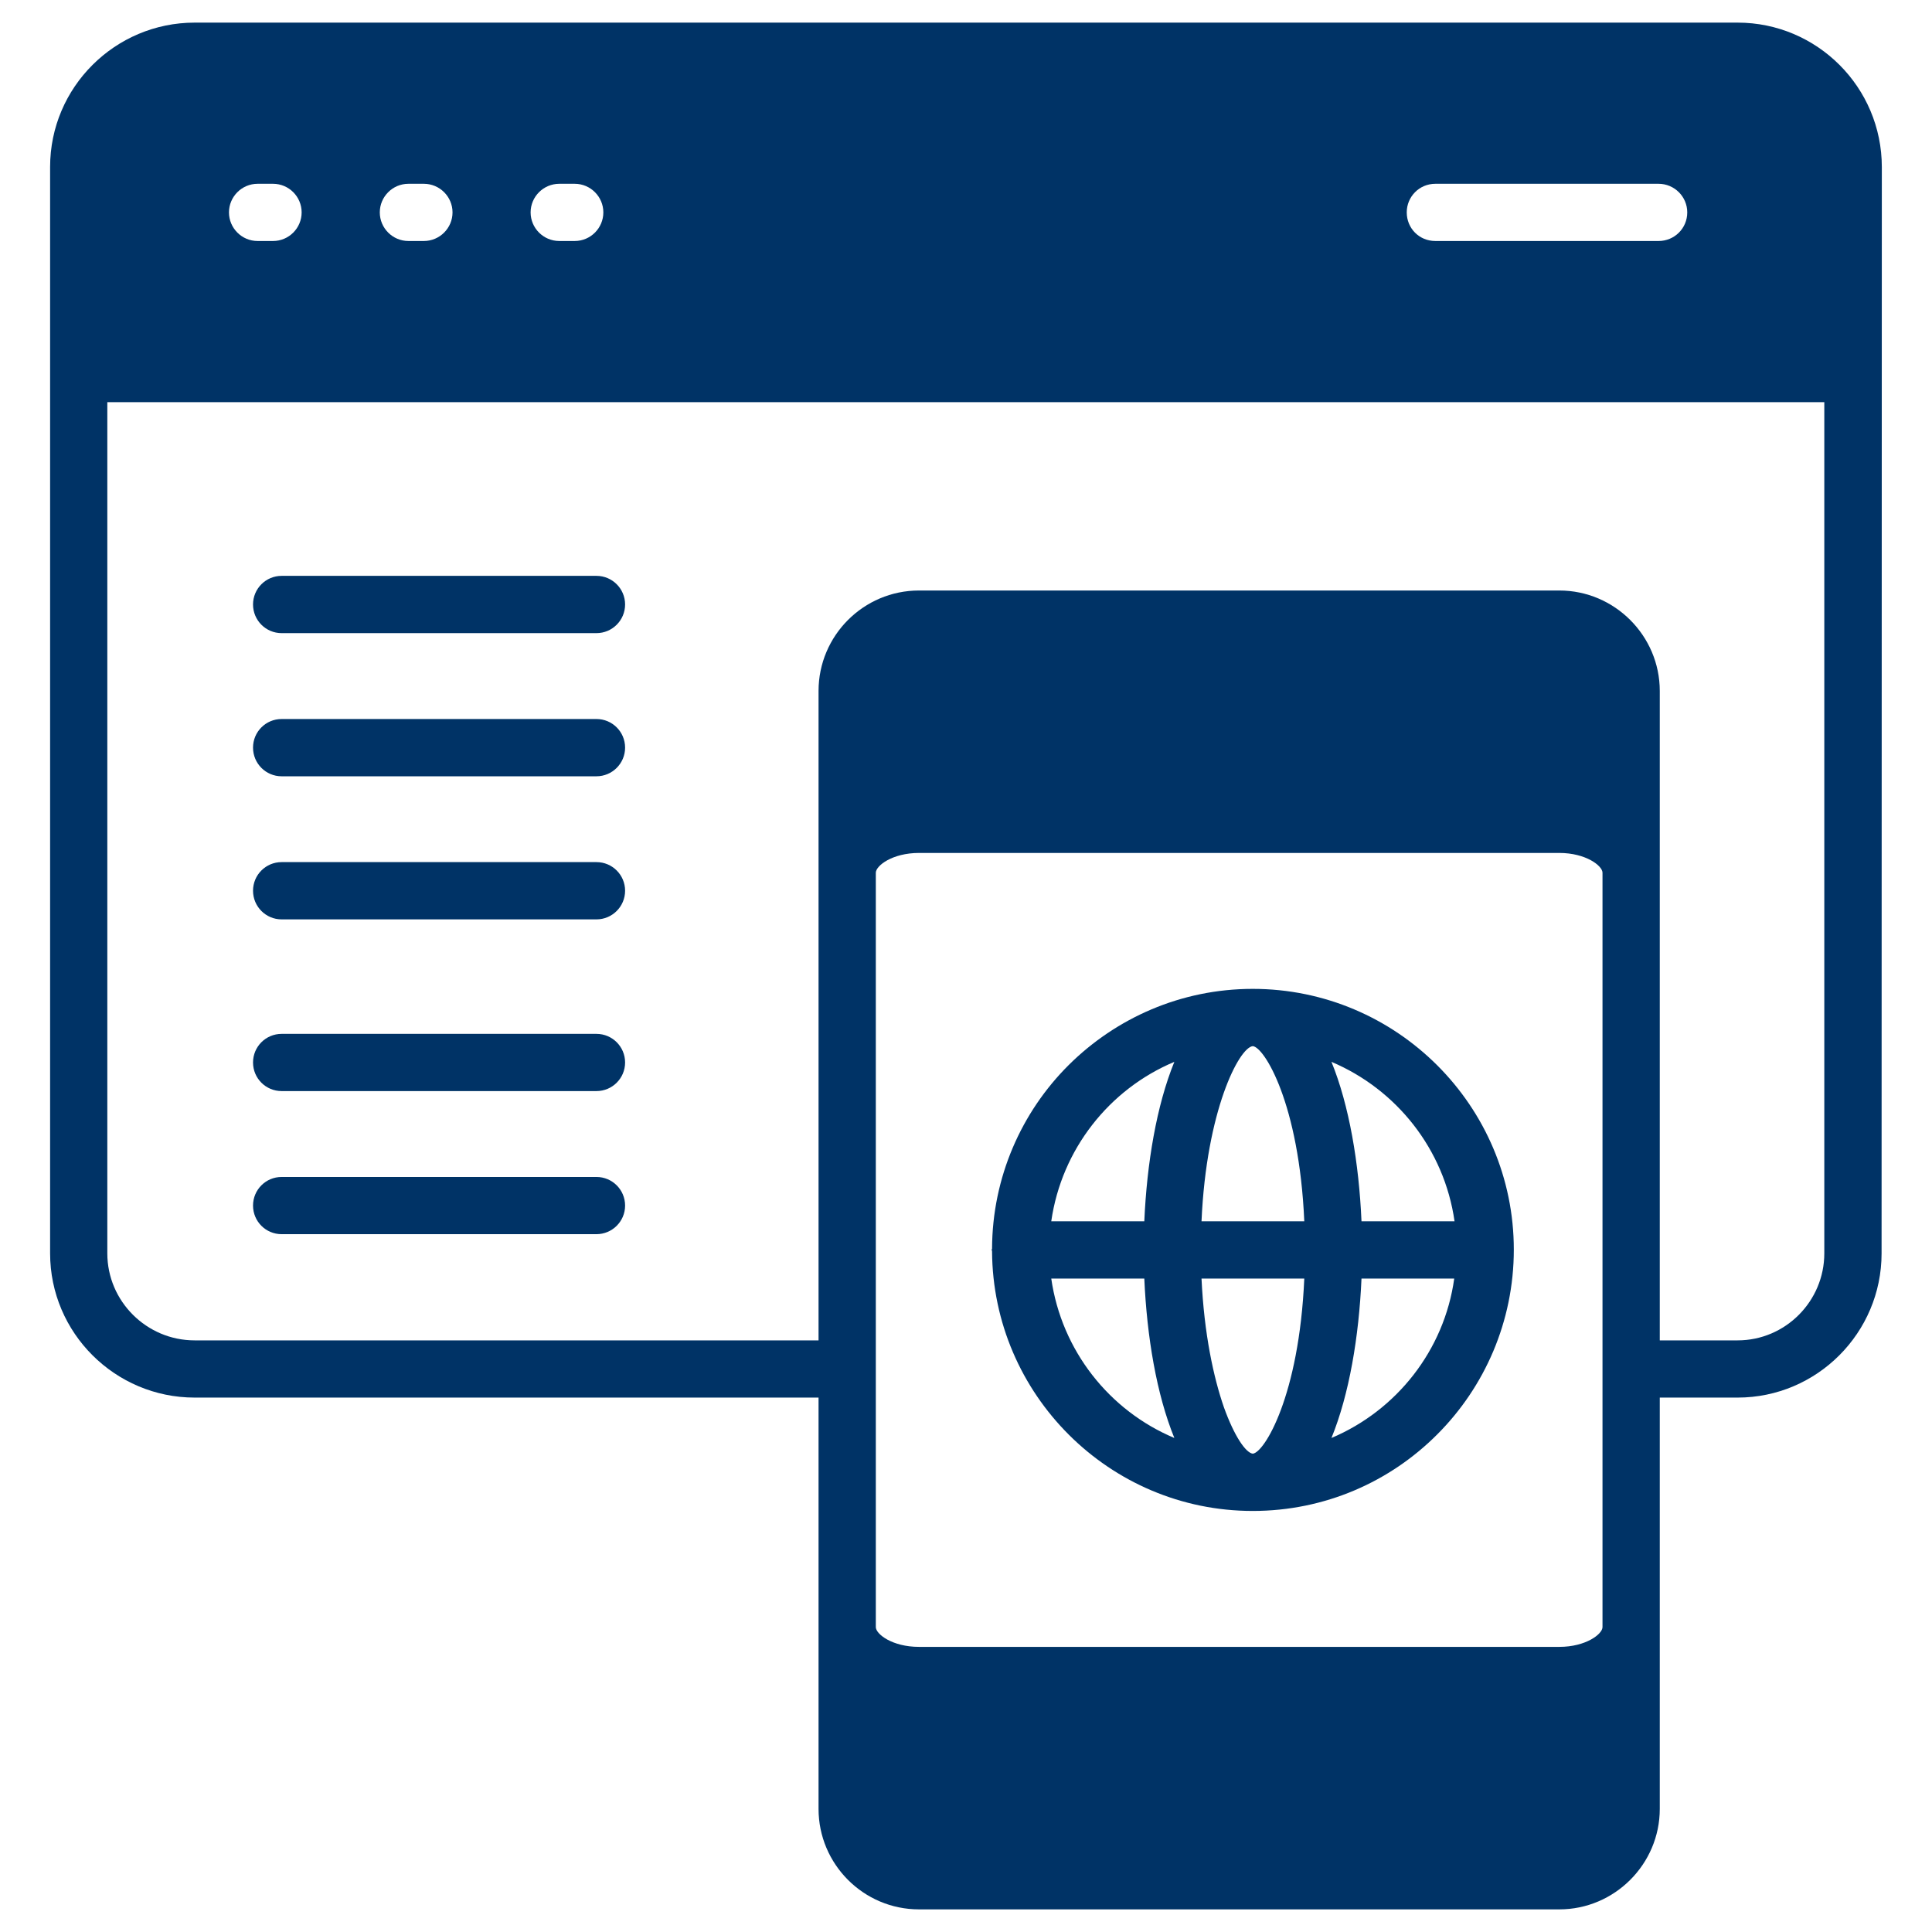
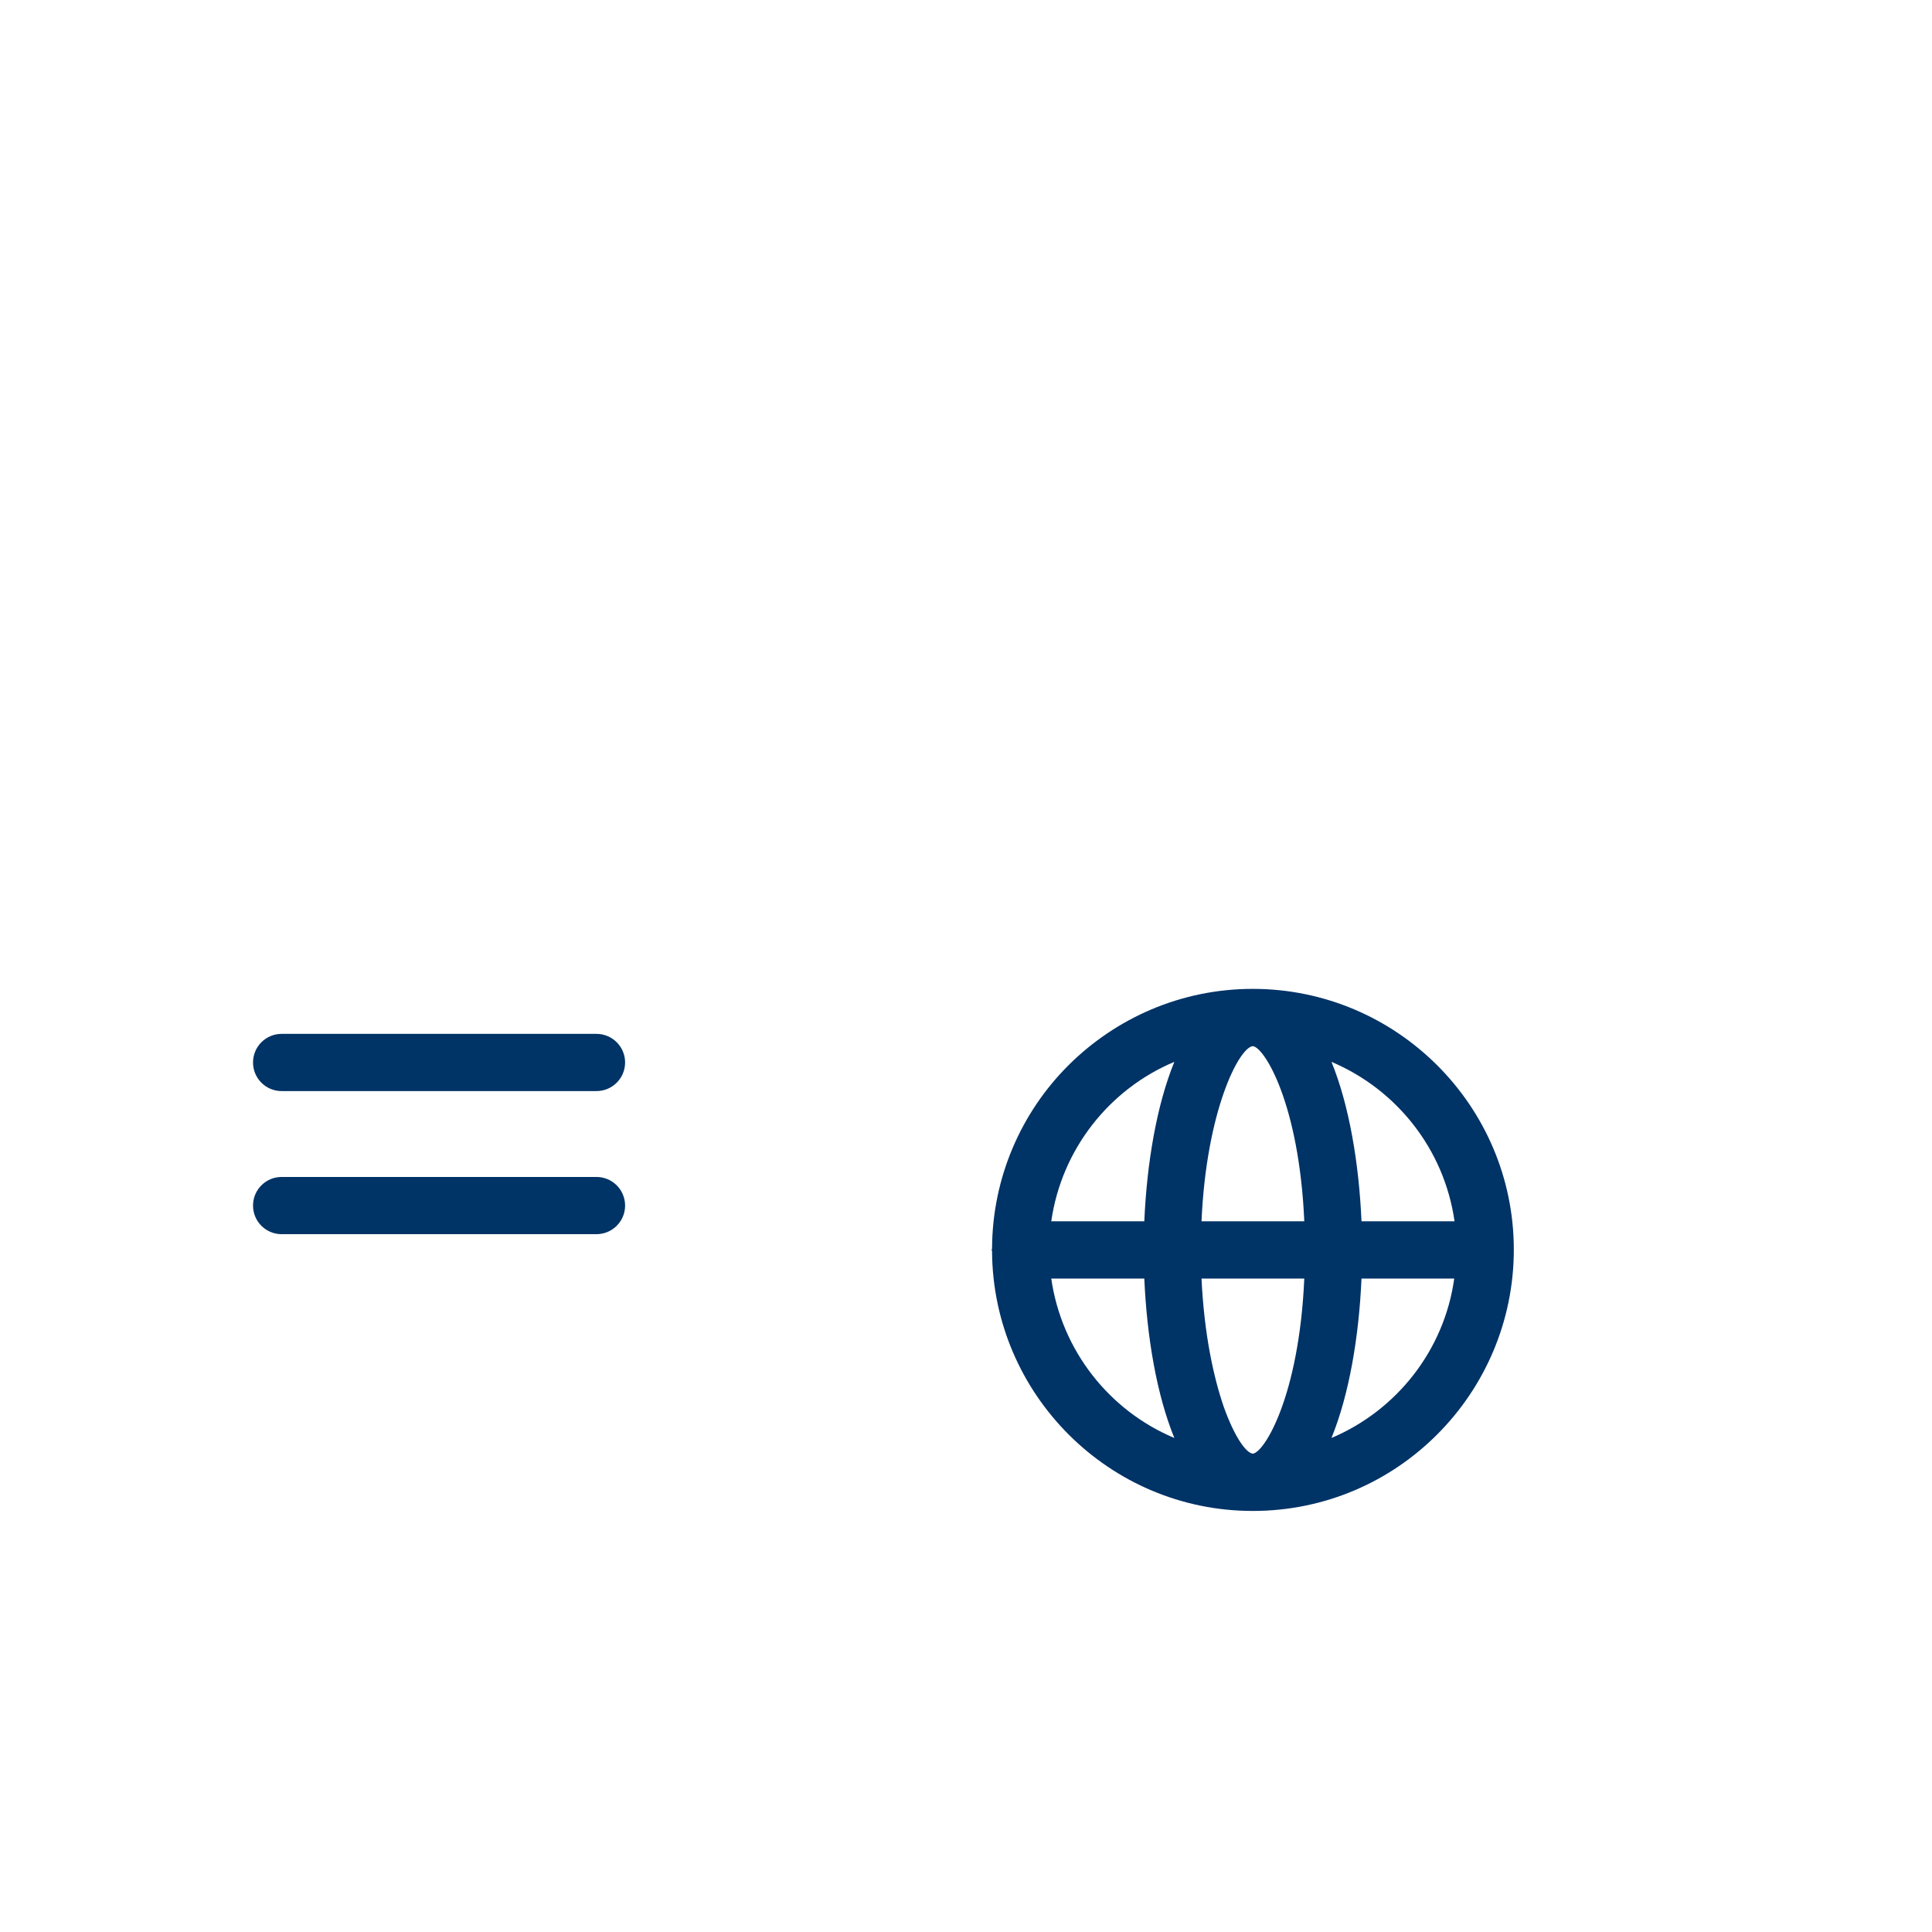
<svg xmlns="http://www.w3.org/2000/svg" width="31" height="31" viewBox="0 0 31 31" fill="none">
  <g clip-path="url(#clip0_220_151)">
-     <path d="M27.881 0.363H3.123C1.846 0.363 0.804 1.401 0.804 2.678V20.111C0.804 21.387 1.846 22.425 3.123 22.425H13.134V29.025C13.134 29.911 13.855 30.637 14.746 30.637H25.02C25.906 30.637 26.632 29.911 26.632 29.025V22.425H27.881C29.153 22.425 30.191 21.387 30.191 20.111C30.191 19.955 30.191 17.512 30.195 2.682C30.195 1.397 29.153 0.363 27.881 0.363ZM23.031 2.949H26.613C26.866 2.949 27.073 3.155 27.073 3.408C27.073 3.665 26.866 3.867 26.613 3.867H23.031C22.774 3.867 22.572 3.665 22.572 3.408C22.572 3.155 22.774 2.949 23.031 2.949ZM8.974 2.949H9.222C9.474 2.949 9.681 3.155 9.681 3.408C9.681 3.661 9.474 3.867 9.222 3.867H8.974C8.721 3.867 8.514 3.661 8.514 3.408C8.514 3.155 8.721 2.949 8.974 2.949ZM6.553 2.949H6.801C7.054 2.949 7.261 3.155 7.261 3.408C7.261 3.661 7.054 3.867 6.801 3.867H6.553C6.301 3.867 6.094 3.661 6.094 3.408C6.094 3.155 6.301 2.949 6.553 2.949ZM4.133 2.949H4.381C4.634 2.949 4.84 3.155 4.84 3.408C4.84 3.661 4.634 3.867 4.381 3.867H4.133C3.881 3.867 3.674 3.661 3.674 3.408C3.674 3.155 3.881 2.949 4.133 2.949ZM25.713 26.108C25.713 26.219 25.447 26.425 25.02 26.425H14.746C14.315 26.425 14.053 26.219 14.053 26.108V14.003C14.053 13.893 14.315 13.686 14.746 13.686H25.02C25.447 13.686 25.713 13.893 25.713 14.003V26.108ZM29.272 20.111C29.272 20.878 28.648 21.507 27.881 21.507H26.632V11.087C26.632 10.2 25.906 9.475 25.02 9.475H14.746C13.855 9.475 13.134 10.2 13.134 11.087V21.507H3.123C2.351 21.507 1.722 20.878 1.722 20.111V6.453H29.272V20.111H29.272Z" fill="#003366" />
    <path d="M20.101 15.867C18.949 15.867 17.906 16.336 17.148 17.089C16.391 17.842 15.922 18.889 15.918 20.037C15.913 20.042 15.913 20.046 15.913 20.055C15.913 20.065 15.918 20.069 15.918 20.078C15.931 22.375 17.801 24.244 20.101 24.244C21.259 24.244 22.306 23.775 23.064 23.013C23.821 22.255 24.29 21.204 24.29 20.051C24.29 17.745 22.411 15.867 20.101 15.867ZM23.339 19.596H21.846C21.805 18.664 21.649 17.736 21.364 17.038C22.407 17.479 23.174 18.439 23.339 19.596ZM16.868 20.515H18.361C18.402 21.447 18.558 22.375 18.843 23.073C17.801 22.636 17.034 21.672 16.868 20.515ZM18.361 19.596H16.868C17.034 18.439 17.801 17.475 18.843 17.038C18.558 17.736 18.402 18.664 18.361 19.596ZM20.101 23.325C19.991 23.311 19.808 23.054 19.637 22.577C19.472 22.099 19.321 21.406 19.279 20.515H20.928C20.845 22.402 20.285 23.311 20.101 23.325ZM19.279 19.596C19.357 17.819 19.881 16.809 20.101 16.786C20.285 16.799 20.845 17.704 20.928 19.596H19.279ZM21.364 23.073C21.649 22.375 21.805 21.447 21.846 20.515H23.334C23.174 21.668 22.407 22.632 21.364 23.073Z" fill="#003366" />
-     <path d="M9.571 9.24H4.519C4.265 9.24 4.06 9.446 4.06 9.699C4.06 9.953 4.265 10.159 4.519 10.159H9.57C9.824 10.159 10.03 9.953 10.03 9.699C10.03 9.446 9.824 9.24 9.571 9.24Z" fill="#003366" />
-     <path d="M9.571 11.537H4.519C4.265 11.537 4.06 11.742 4.06 11.996C4.06 12.25 4.265 12.456 4.519 12.456H9.57C9.824 12.456 10.03 12.25 10.03 11.996C10.03 11.742 9.824 11.537 9.571 11.537Z" fill="#003366" />
-     <path d="M9.571 13.833H4.519C4.265 13.833 4.06 14.038 4.06 14.292C4.06 14.546 4.265 14.752 4.519 14.752H9.57C9.824 14.752 10.03 14.546 10.03 14.292C10.03 14.038 9.824 13.833 9.571 13.833Z" fill="#003366" />
    <path d="M9.571 16.589H4.519C4.265 16.589 4.06 16.794 4.06 17.048C4.06 17.302 4.265 17.507 4.519 17.507H9.57C9.824 17.507 10.03 17.302 10.03 17.048C10.03 16.794 9.824 16.589 9.571 16.589Z" fill="#003366" />
    <path d="M9.571 18.885H4.519C4.265 18.885 4.06 19.09 4.06 19.344C4.06 19.598 4.265 19.803 4.519 19.803H9.57C9.824 19.803 10.03 19.598 10.03 19.344C10.03 19.09 9.824 18.885 9.571 18.885Z" fill="#003366" />
  </g>
  <defs>
    <clipPath id="clip0_220_151">
      <rect width="31" height="31" fill="white" />
    </clipPath>
  </defs>
</svg>